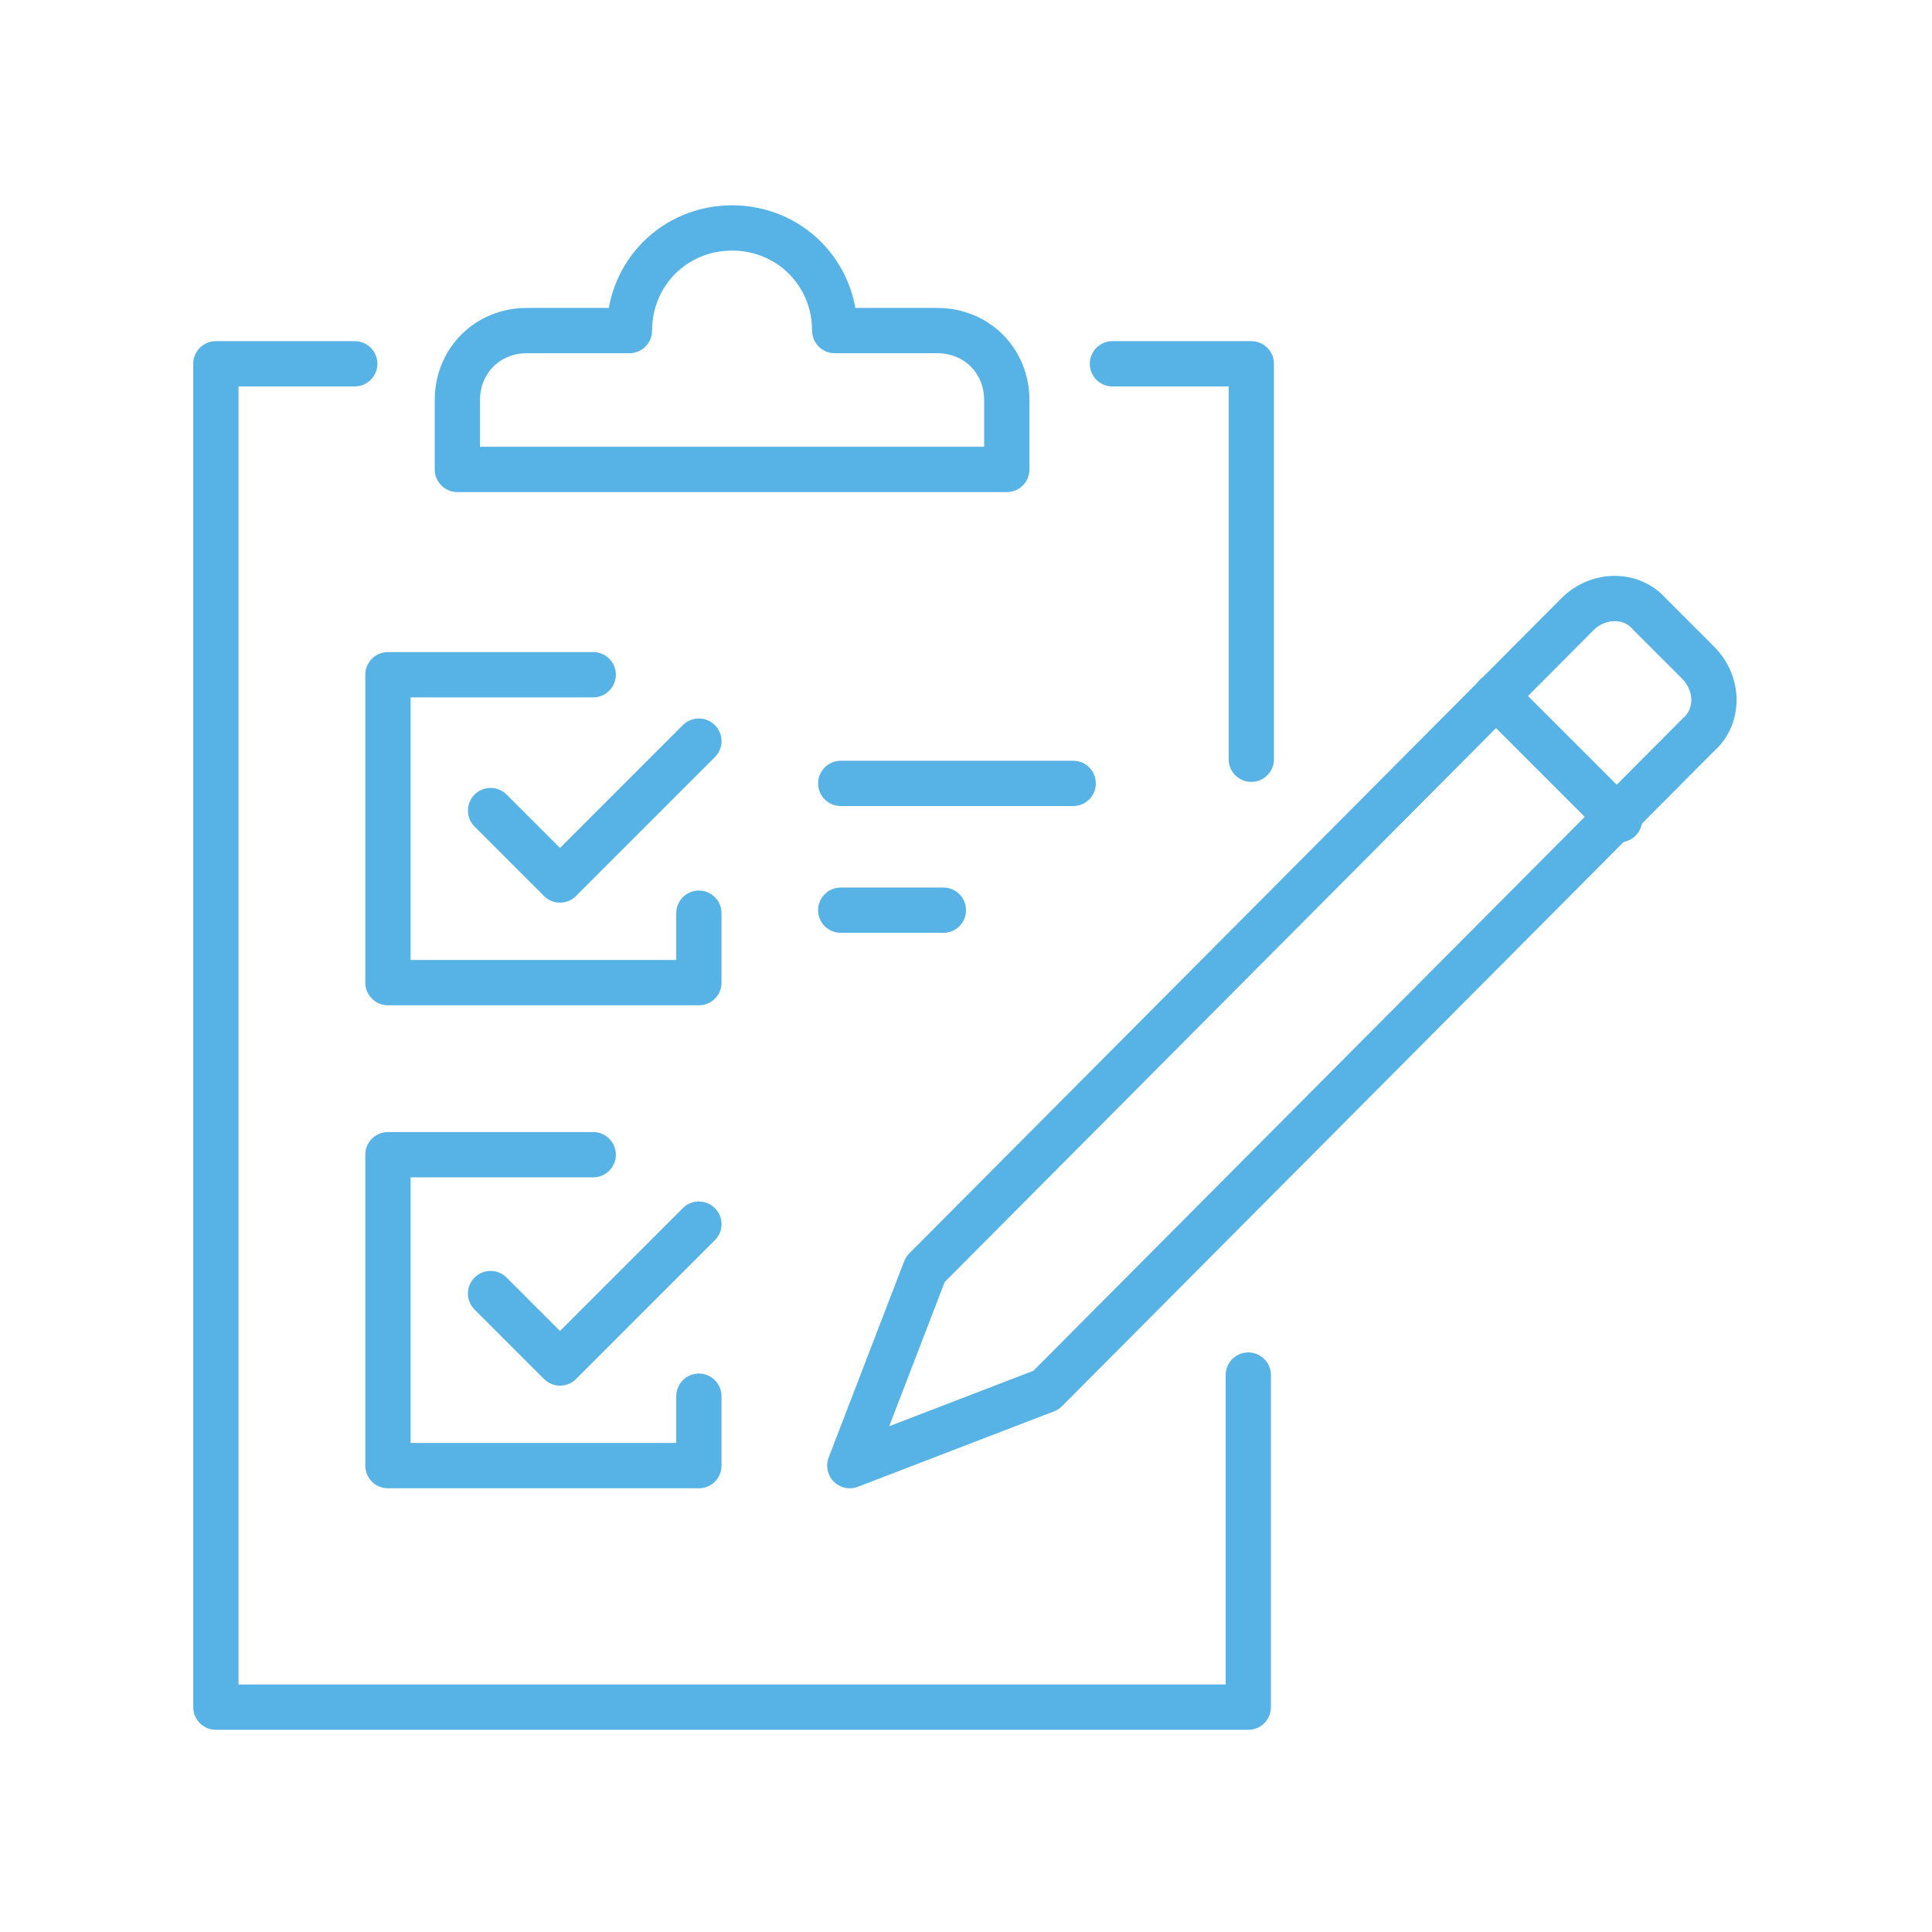
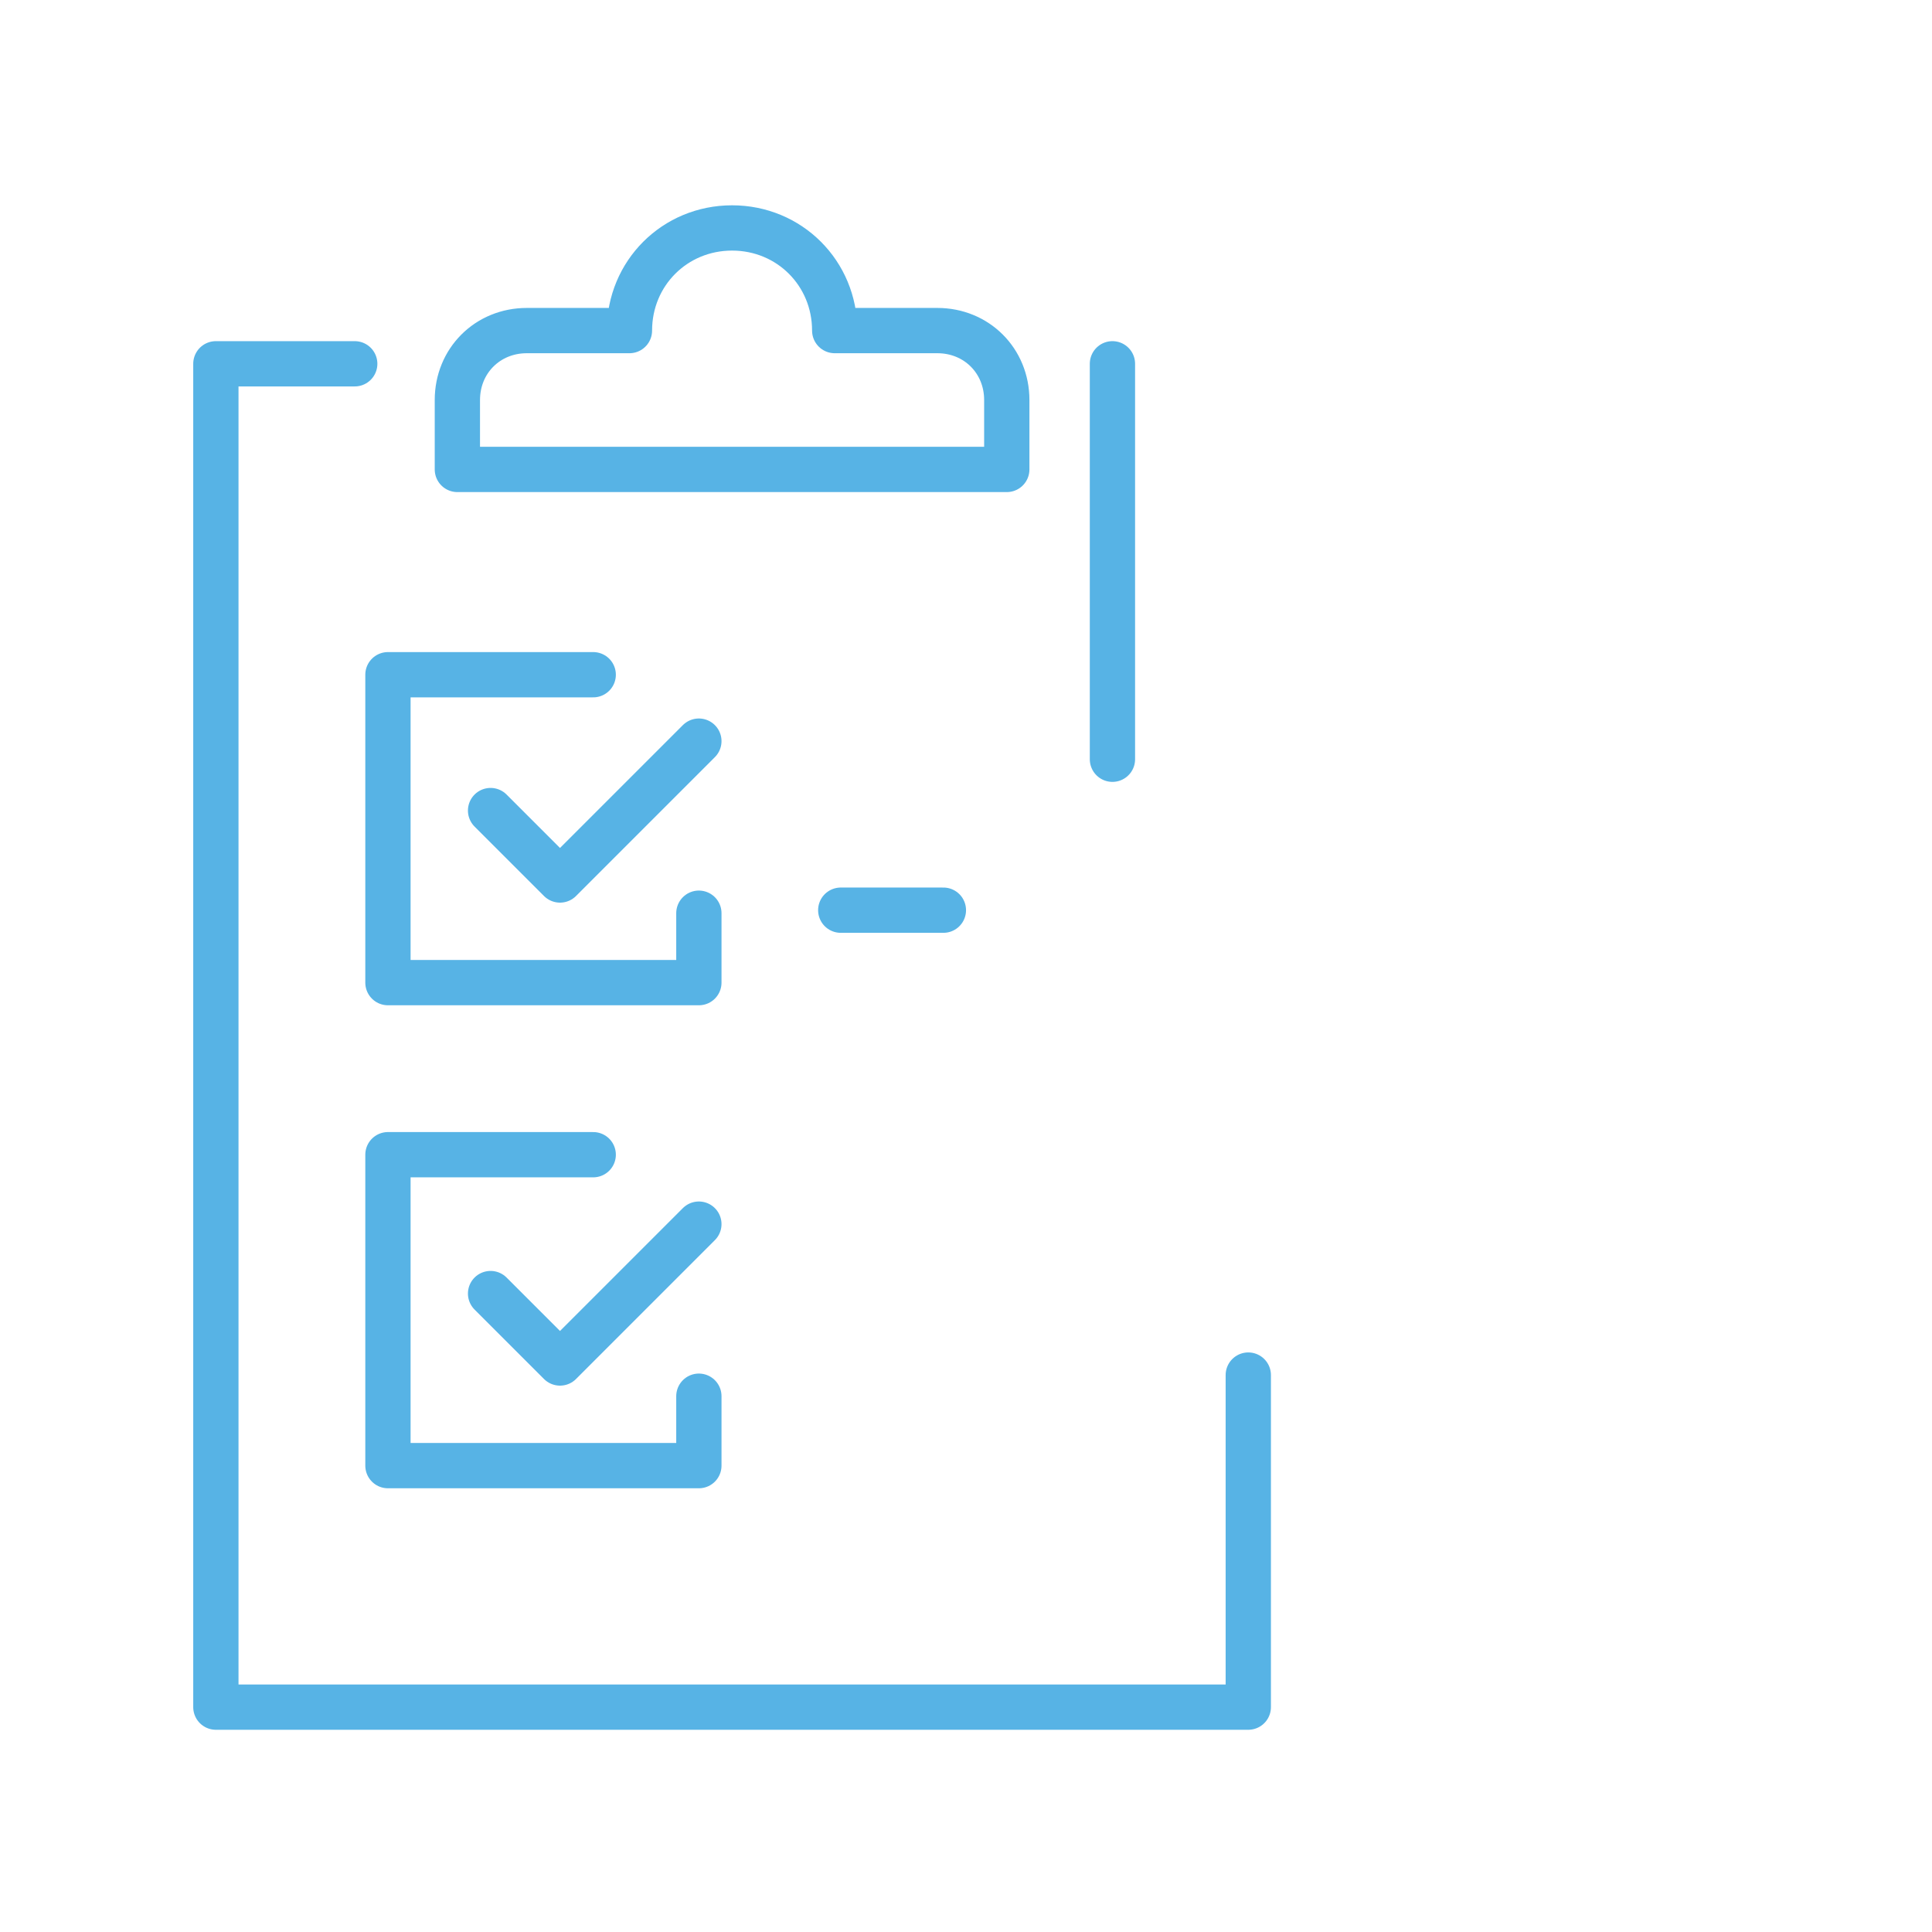
<svg xmlns="http://www.w3.org/2000/svg" version="1.1" id="レイヤー_1" x="0px" y="0px" viewBox="0 0 64 64" style="enable-background:new 0 0 64 64;" xml:space="preserve">
  <style type="text/css">
	.st0{fill:none;stroke:#57B3E5;stroke-width:1.5;stroke-linecap:round;stroke-linejoin:round;}
</style>
  <g id="グループ_79" transform="translate(-2.349 -2.349)">
    <path id="パス_32" class="st0" d="M43.7,47.9v11H9.5V14.4h4.6" />
-     <path id="パス_33" class="st0" d="M39.2,14.4h4.6v13.1" />
+     <path id="パス_33" class="st0" d="M39.2,14.4v13.1" />
    <path id="パス_34" class="st0" d="M25.5,32.6v2.3H15.2V24.7h6.8" />
-     <line id="線_5" class="st0" x1="30.2" y1="28.3" x2="37.9" y2="28.3" />
    <line id="線_6" class="st0" x1="30.2" y1="32.5" x2="33.6" y2="32.5" />
    <path id="パス_35" class="st0" d="M18.6,29.2l2.3,2.3l4.6-4.6" />
    <path id="パス_36" class="st0" d="M25.5,48.6v2.3H15.2V40.6h6.8" />
    <path id="パス_37" class="st0" d="M18.6,45.2l2.3,2.3l4.6-4.6" />
-     <path id="パス_38" class="st0" d="M37,48.4l-6.5,2.5l2.5-6.5l21.6-21.7c0.7-0.7,1.8-0.7,2.4,0l1.6,1.6c0.7,0.7,0.7,1.8,0,2.4   c0,0,0,0,0,0L37,48.4z" />
-     <line id="線_7" class="st0" x1="51.9" y1="25.4" x2="56" y2="29.5" />
    <path id="パス_39" class="st0" d="M30,13.3c0-1.9-1.5-3.4-3.4-3.4c-1.9,0-3.4,1.5-3.4,3.4h-3.4c-1.3,0-2.3,1-2.3,2.3v2.3h18.2   v-2.3c0-1.3-1-2.3-2.3-2.3L30,13.3z" />
  </g>
</svg>